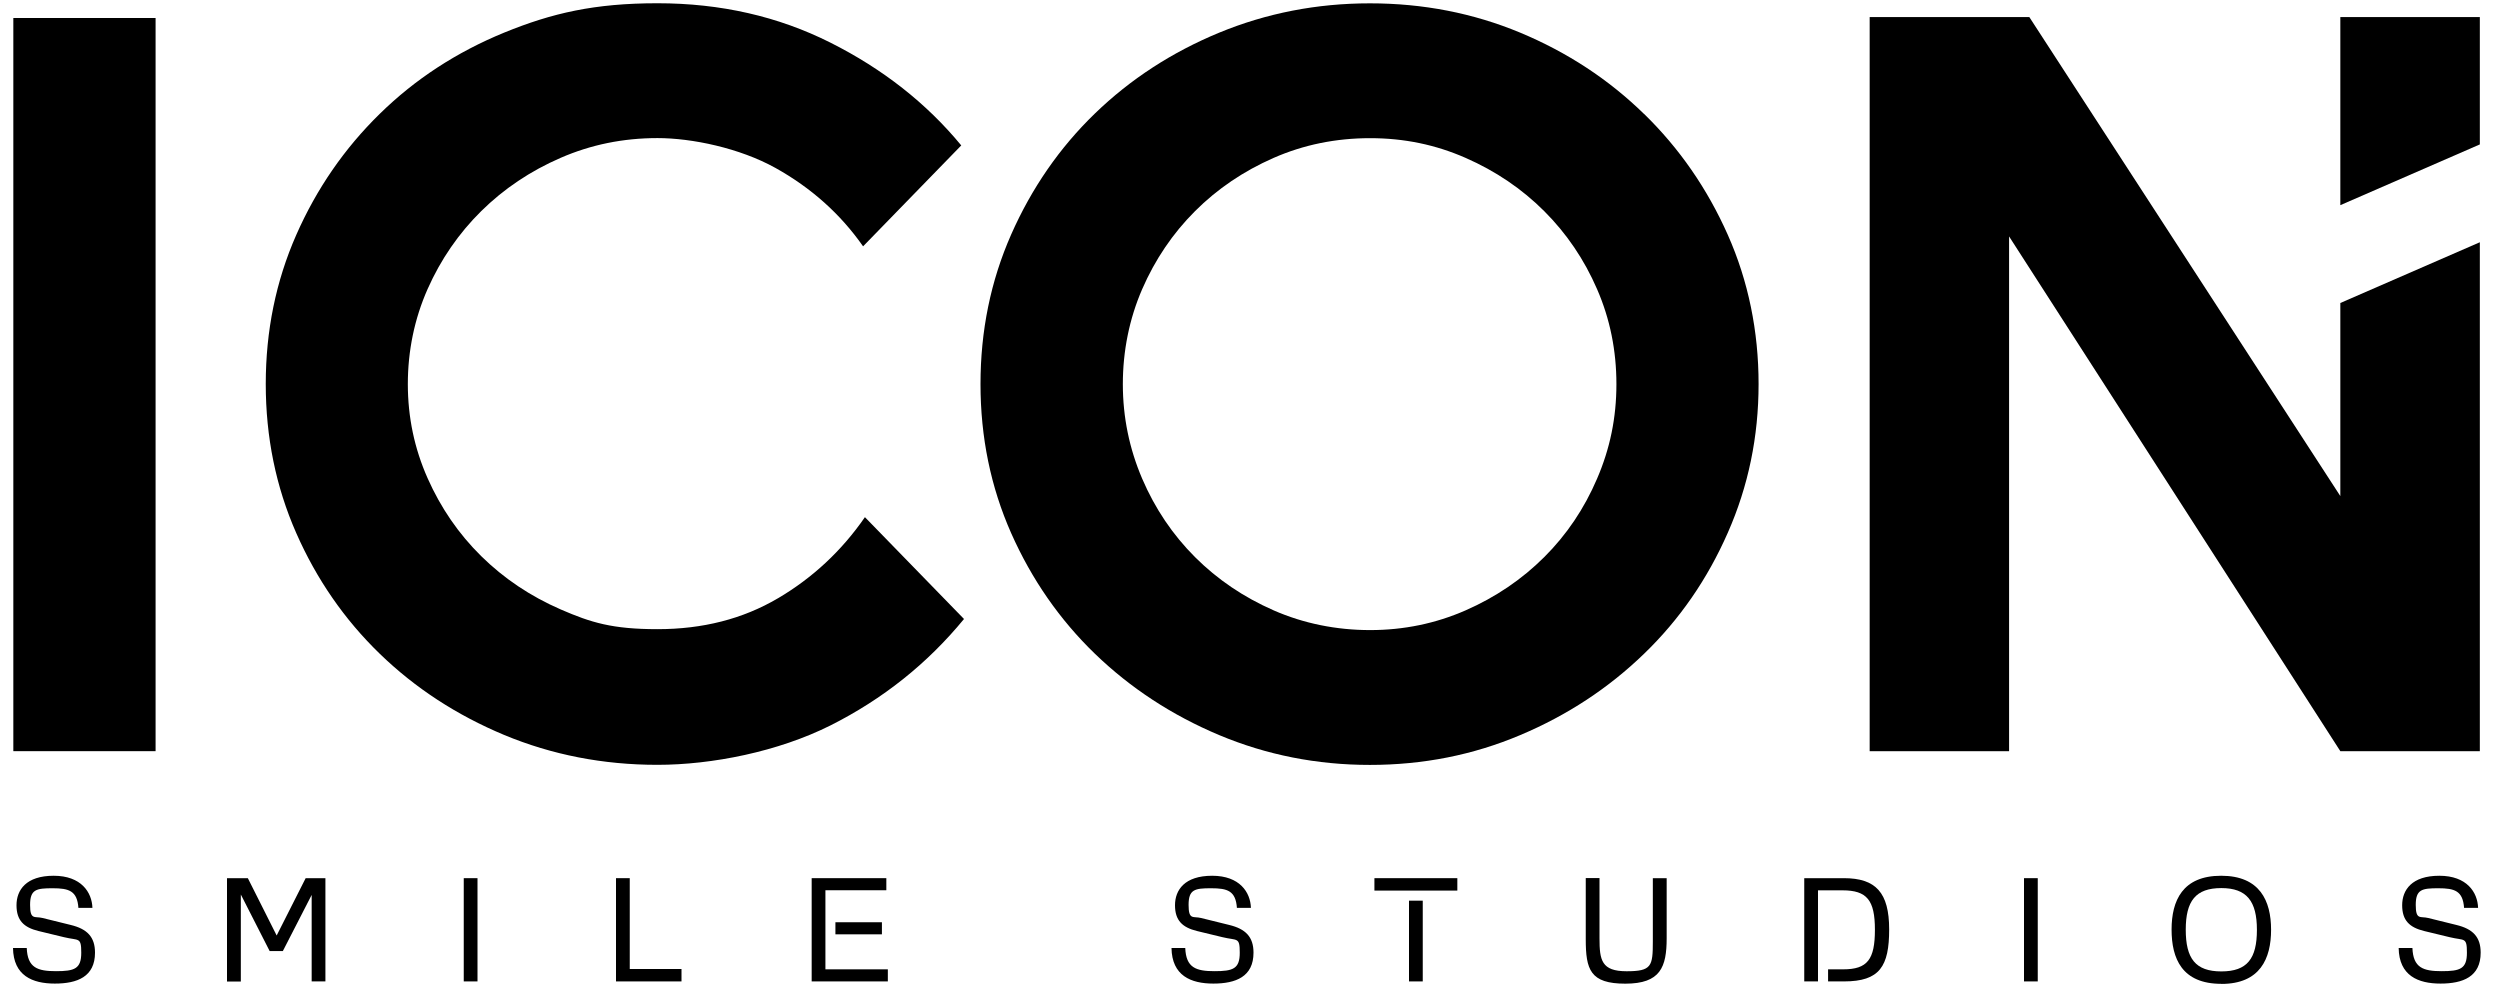
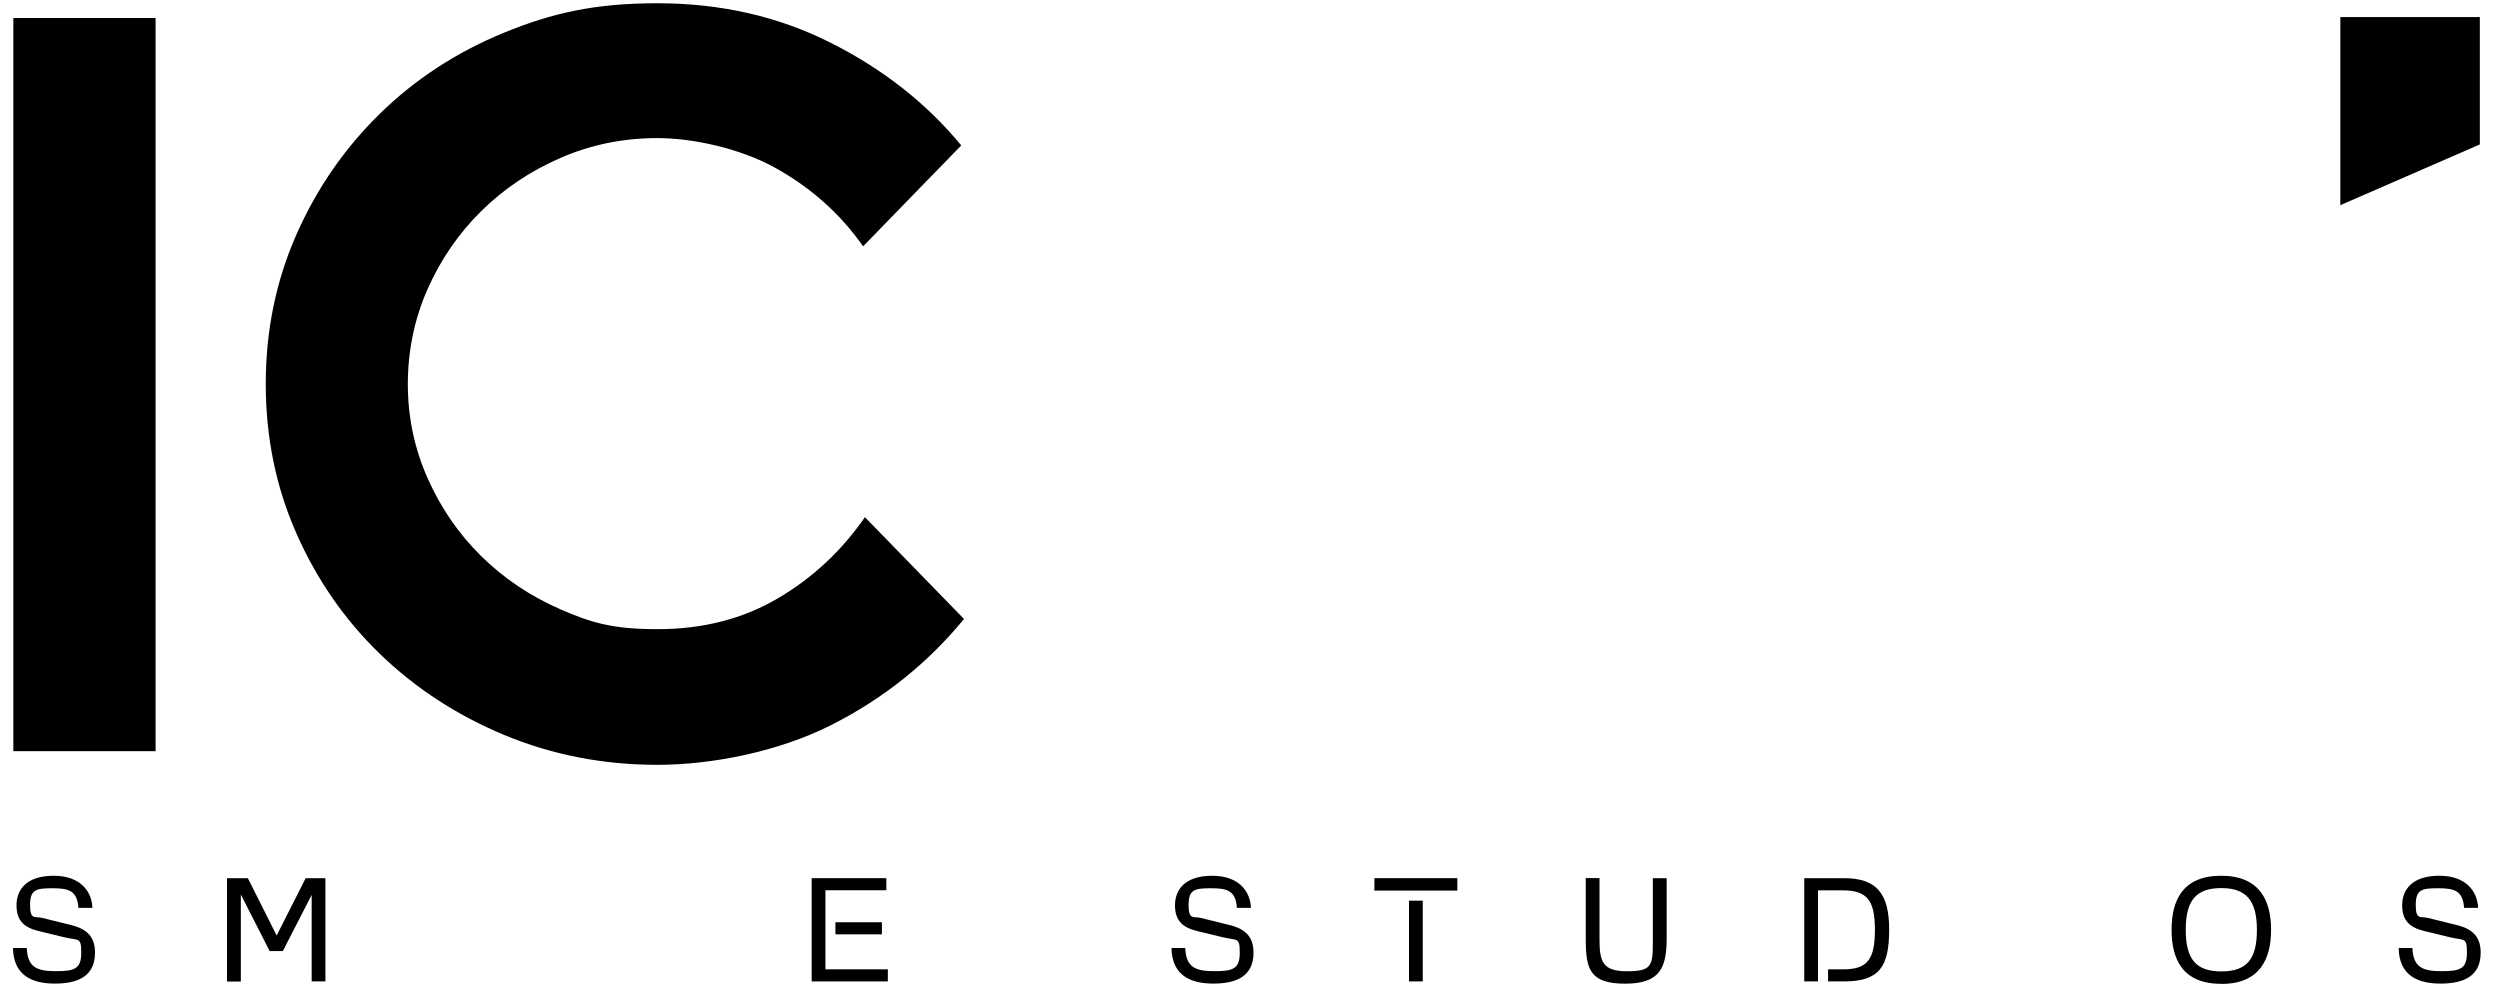
<svg xmlns="http://www.w3.org/2000/svg" id="Layer_1" viewBox="0 0 3000 1188.8">
  <g>
    <rect x="16" y="21.6" width="170.7" height="879.8" />
    <path d="M933.2,718.1c-41.8,24.6-89.9,36.9-144.2,36.9s-79.8-7.9-116.2-23.7c-36.3-15.8-68.1-37.1-95.3-63.9-27.2-26.8-48.6-58-64.4-93.6-15.8-35.6-23.7-73.2-23.7-112.9s7.9-78.3,23.7-114c15.8-35.6,37.3-66.8,64.4-93.6,27.2-26.8,58.9-48.1,95.3-63.9,36.3-15.8,75-23.7,116.2-23.7s98.5,11.9,141.5,35.8c42.9,23.9,78,55.2,105.2,94.1l117.8-121.1c-41.8-50.7-94.2-91.8-156.9-123.3-62.8-31.6-132-47.3-207.6-47.3s-126.6,11.8-183.9,35.2c-57.3,23.5-107.1,56-149.4,97.5-42.4,41.5-75.8,89.9-100.2,145.3-24.4,55.4-36.6,115.1-36.6,178.9s12.2,123.5,36.6,178.9c24.4,55.4,57.8,103.7,100.2,144.8,42.4,41.1,92.2,73.6,149.4,97.5,57.3,23.8,118.5,35.8,183.9,35.8s144.8-15.8,207.6-47.3c62.8-31.6,116.2-74.1,160.2-127.7l-118.9-122.2c-27.9,40.4-62.8,72.9-104.6,97.5h0Z" />
-     <path d="M1972.8,136.7c-42.5-41.5-92-73.9-148.5-97.5-56.5-23.5-116.6-35.2-180.4-35.2s-124.1,11.8-180.9,35.2c-56.8,23.5-106.5,55.8-149,96.9s-76,89.6-100.6,145.3c-24.6,55.8-36.8,115.6-36.8,179.5s12.3,123.5,36.8,178.9c24.6,55.4,58.1,103.7,100.6,144.8,42.6,41.1,92.2,73.6,149,97.5,56.8,23.8,117.1,35.8,180.9,35.8s123.9-11.9,180.4-35.8c56.5-23.8,105.9-56.3,148.5-97.5,42.6-41.1,76.1-89.6,100.6-145.4,24.6-55.8,36.9-115.2,36.9-178.4s-12.3-123.5-36.9-178.9c-24.6-55.4-58.1-103.9-100.6-145.3h0ZM1916.5,574.4c-15.4,36-36.6,67.4-63.4,94.1-26.9,26.8-58.3,48.1-94.3,63.9-36,15.8-74.3,23.7-114.7,23.7s-79.8-7.9-115.8-23.7-67.5-37.1-94.3-63.9c-26.8-26.8-48-58.2-63.4-94.1-15.4-36-23.2-73.8-23.2-113.4s7.7-78.3,23.2-114c15.5-35.6,36.6-66.8,63.4-93.6,26.8-26.8,58.3-48.1,94.3-63.9,36-15.8,74.7-23.7,115.8-23.7s78.7,7.9,114.7,23.7,67.5,37.1,94.3,63.9,48,58,63.4,93.6c15.5,35.6,23.2,73.6,23.2,114s-7.7,77.4-23.2,113.4Z" />
-     <polygon points="2808.4 363.6 2808.4 595.3 2435.2 20.5 2243.6 20.5 2243.6 901.4 2410.9 901.4 2410.9 283.7 2808.4 901.4 2975.8 901.4 2975.8 290.7 2808.4 363.6" />
    <polygon points="2975.8 20.5 2808.4 20.5 2808.4 246.2 2975.8 173.3 2975.8 20.5" />
  </g>
  <g>
    <path d="M94.1,1089.6c-1.4-20.7-11.4-23.7-31-23.7s-27,1.4-27,20,5.5,13.3,15,15.7l33.6,8.3c20,4.8,29.3,14.5,29.3,33.3,0,28.9-21.3,37.1-48.2,37.1s-49.7-9.5-50.2-42.7h16.5c.9,23.7,12.9,27.8,35.1,27.8s30.3-2.8,30.3-22.1-2.9-14.3-20.8-18.7l-30.6-7.4c-17.4-4.3-26.3-12.6-26.3-30.9s11.5-35.4,44.6-35.4,45.9,19.9,46.5,38.5h-16.5l-.3.2Z" />
    <path d="M272.4,1177.7v-123.9h25l34.6,68.8,34.8-68.8h23.7v123.9h-16.5v-103.8l-34.6,67.4h-15.8l-34.6-67.9v104.4h-16.6Z" />
-     <path d="M556.5,1177.7v-123.9h16.5v123.9h-16.5Z" />
-     <path d="M739.2,1177.7v-123.9h16.5v109h62.1v14.9h-78.6Z" />
    <path d="M990.5,1163.2h74.9v14.5h-91.4v-123.9h89.6v14.5h-73.1v94.9ZM1002.5,1106.7h55.8v14.5h-55.8v-14.5h0Z" />
    <path d="M1484.3,1089.6c-1.4-20.7-11.4-23.7-31-23.7s-27,1.4-27,20,5.5,13.3,15,15.7l33.6,8.3c20,4.8,29.3,14.5,29.3,33.3,0,28.9-21.3,37.1-48.2,37.1s-49.7-9.5-50.2-42.7h16.5c.9,23.7,12.9,27.8,35.1,27.8s30.3-2.8,30.3-22.1-2.9-14.3-20.8-18.7l-30.6-7.4c-17.4-4.3-26.3-12.6-26.3-30.9s11.5-35.4,44.6-35.4,45.9,19.9,46.5,38.5h-16.5l-.3.2Z" />
    <path d="M1649.3,1053.8h99.5v14.9h-99.5v-14.9ZM1690.8,1177.7v-96.9h16.5v96.9h-16.5Z" />
    <path d="M1983.5,1053.8h16.5v72c0,34.7-7.4,54.6-49.6,54.6s-47.5-16.8-47.5-53.4v-73.3h16.5v72.4c0,26.1,2.4,39.4,32.5,39.4s31.5-6,31.5-35.8v-76h0Z" />
    <path d="M2181.6,1177.7h-16.5v-123.9h47.5c38.4,0,54.4,17.3,54.4,61.5s-11.2,62.4-54.2,62.4h-19.1v-14.5h18.2c29.1,0,38-11.9,38-47.5s-9.6-47.3-38.9-47.3h-29.4v109.4h0Z" />
-     <path d="M2428.8,1177.7v-123.9h16.5v123.9h-16.5Z" />
    <path d="M2665.6,1180.6c-47.3,0-59.7-30.4-59.7-65.1s13.1-64.6,59.5-64.6,59.9,30.1,59.9,64.8-13.2,65-59.7,65h0ZM2665.6,1065.7c-30.8,0-42.7,15.4-42.7,49.9s11.5,50.1,42.7,50.1,42.7-15.5,42.7-49.9-12.2-50.1-42.7-50.1Z" />
    <path d="M2956.9,1089.6c-1.4-20.7-11.4-23.7-31-23.7s-27,1.4-27,20,5.5,13.3,15,15.7l33.6,8.3c20,4.8,29.3,14.5,29.3,33.3,0,28.9-21.3,37.1-48.2,37.1s-49.7-9.5-50.2-42.7h16.5c.9,23.7,12.9,27.8,35.1,27.8s30.3-2.8,30.3-22.1-2.9-14.3-20.8-18.7l-30.6-7.4c-17.4-4.3-26.3-12.6-26.3-30.9s11.5-35.4,44.6-35.4,45.9,19.9,46.5,38.5h-16.5l-.3.2Z" />
  </g>
</svg>